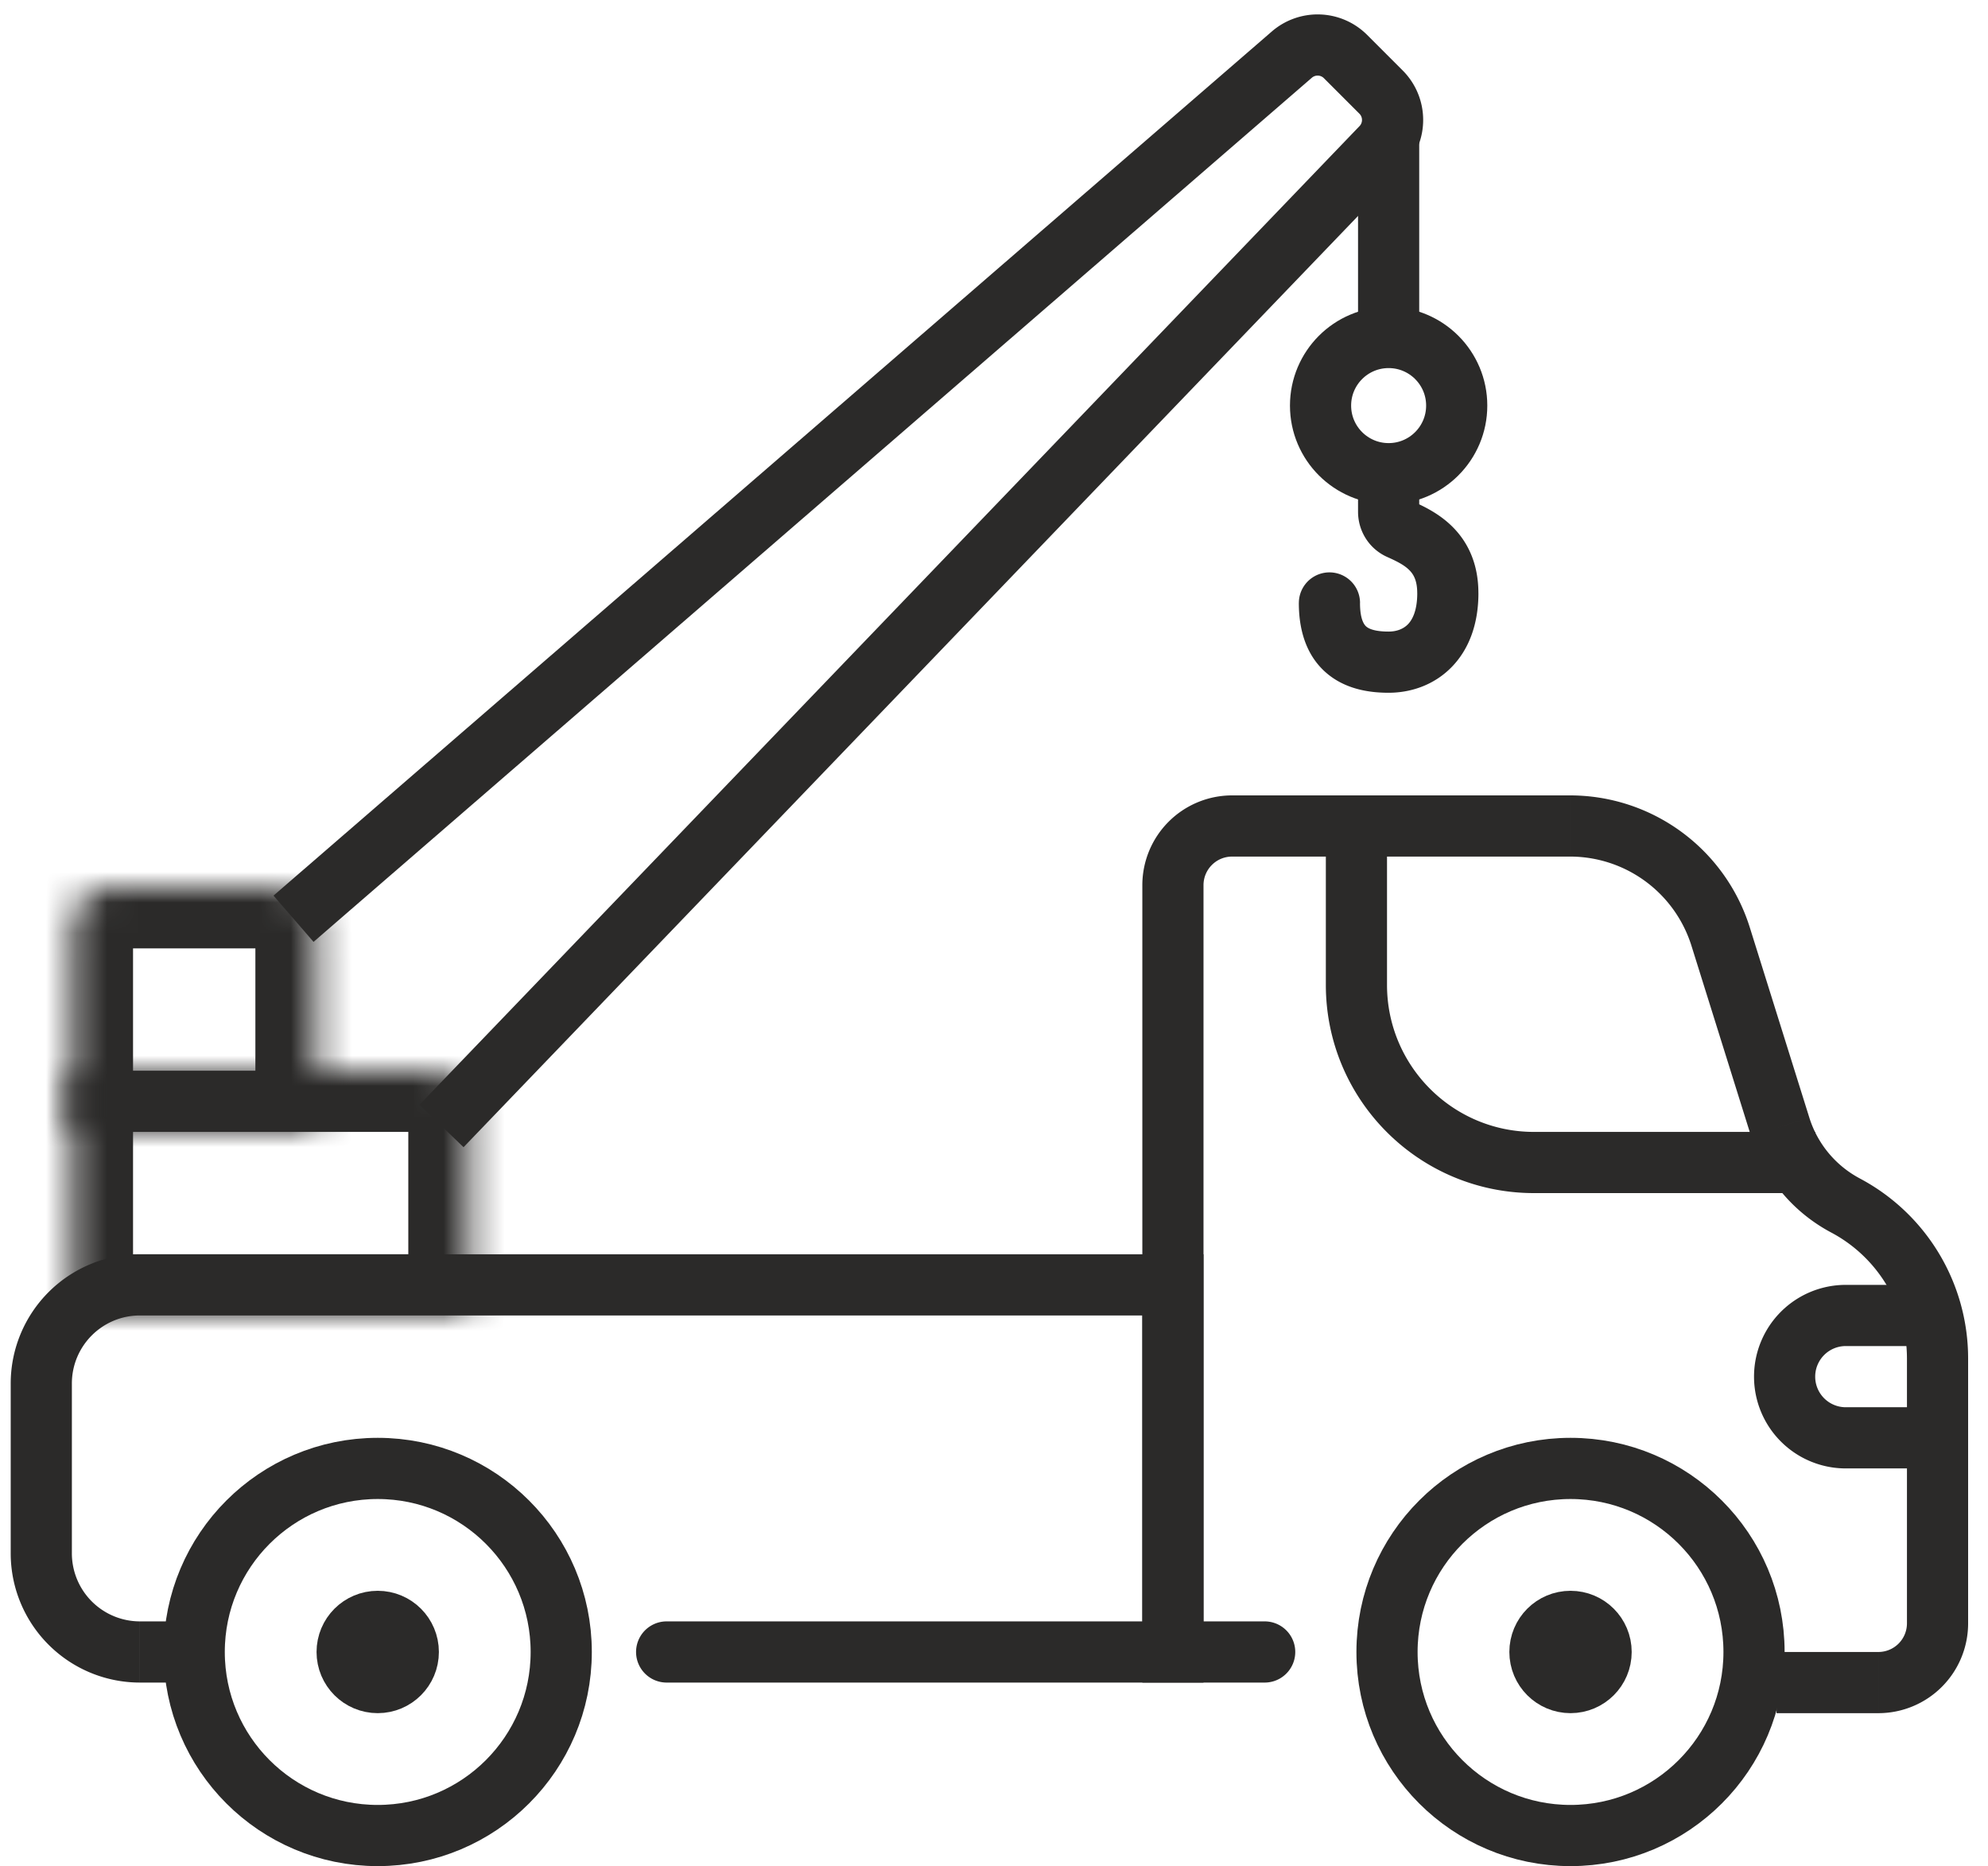
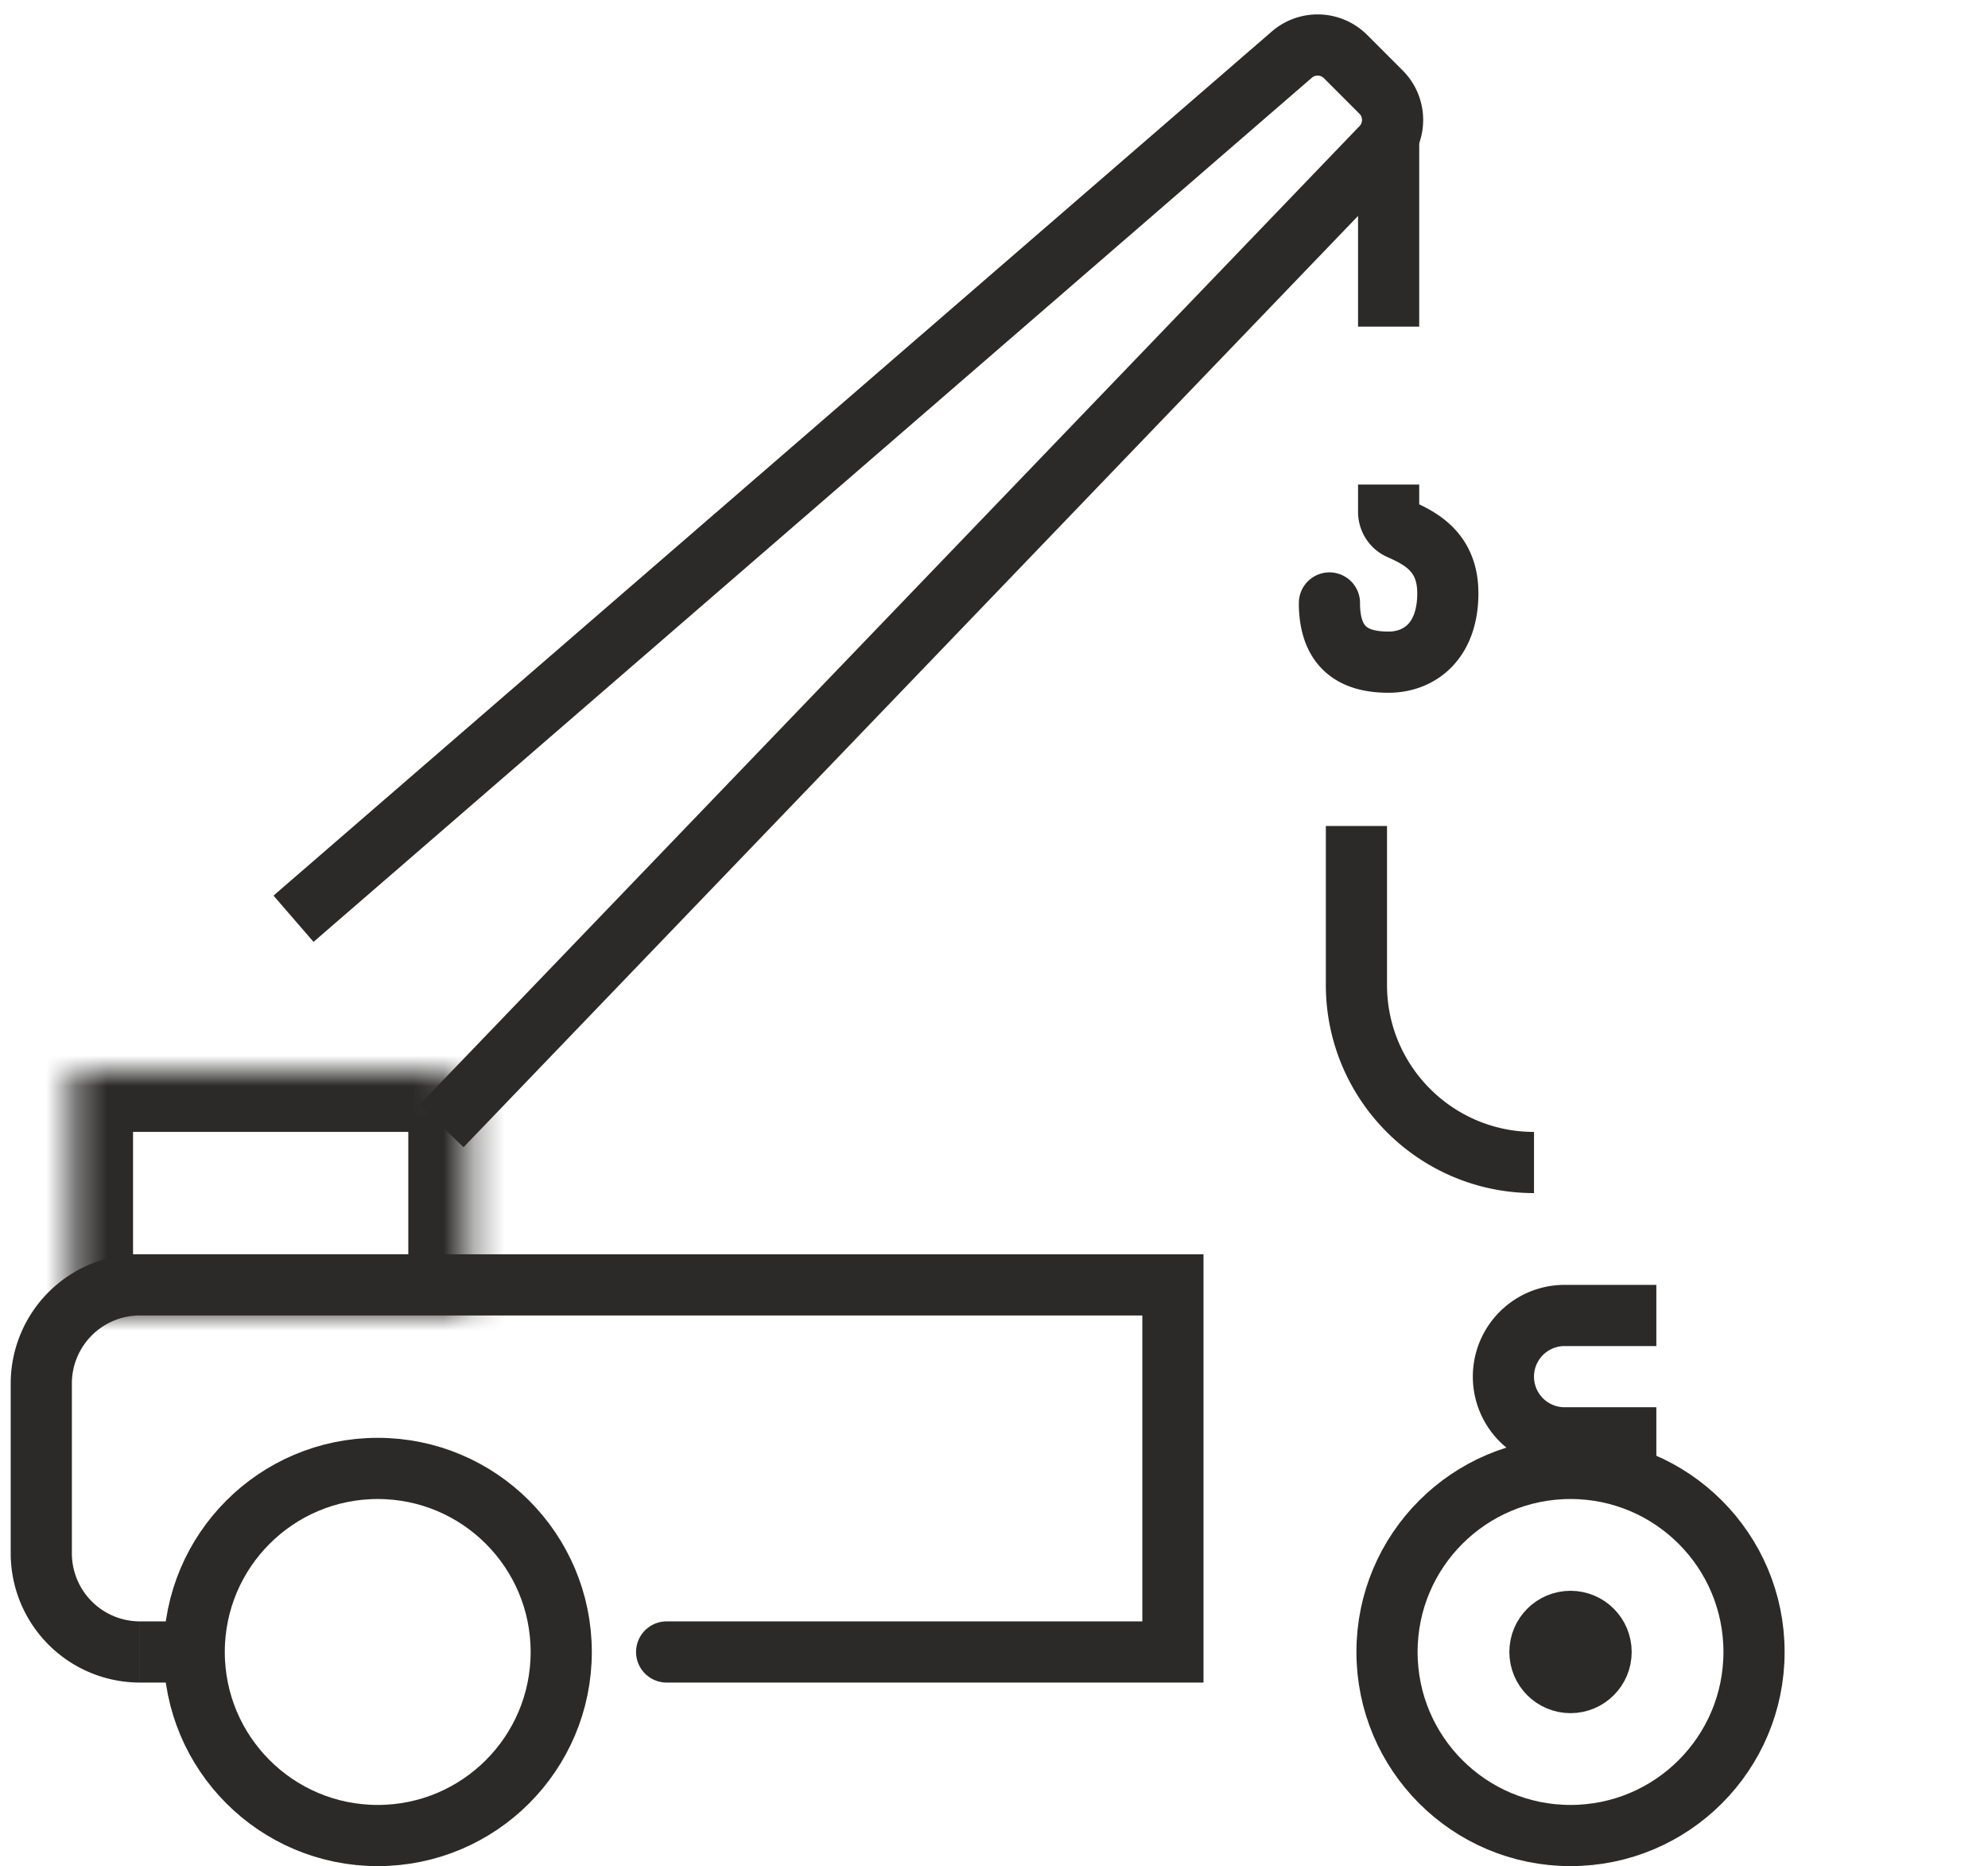
<svg xmlns="http://www.w3.org/2000/svg" width="65" height="61" viewBox="0 0 65 61" fill="none">
  <path d="M38.35 42h1v-1h-1zm0 12v1h1v-1zm-16.553-1a1 1 0 1 0 0 2zM4.575 43H38.35v-2H4.575zm32.775-1v12h2V42zm-35 8.774v-5.548h-2v5.548zm36 2.226H21.797v2H38.35zM5.666 53h-1.09v2h1.09zM.35 50.774A4.226 4.226 0 0 0 4.575 55v-2a2.226 2.226 0 0 1-2.225-2.226zM4.575 41A4.226 4.226 0 0 0 .35 45.226h2c0-1.23.996-2.226 2.225-2.226z" fill="#2B2A29" />
-   <path d="M38.35 54h-1v1h1zm17.909-23.38.954-.3zm1.945 6.212.954-.299zM41.35 55a1 1 0 1 0 0-2zm18.992-15.595.469-.883zM40.285 28h11.048v-2H40.285zm-.935 26V28.936h-2V54zm23-9.596v8.66h2v-8.66zm-7.045-13.486 1.945 6.213 1.908-.598-1.945-6.213zM41.35 53h-3v2h3zm20.064 1h-3.328v2h3.328zm2.936-9.596a6.66 6.66 0 0 0-3.54-5.882l-.936 1.767a4.66 4.66 0 0 1 2.476 4.115zm-2 8.66a.935.935 0 0 1-.936.936v2a2.935 2.935 0 0 0 2.936-2.935zM51.333 28a4.16 4.16 0 0 1 3.972 2.918l1.908-.598a6.16 6.16 0 0 0-5.88-4.32zm5.917 9.131a5.4 5.4 0 0 0 2.624 3.158l.937-1.767a3.4 3.4 0 0 1-1.653-1.989zM40.285 26a2.936 2.936 0 0 0-2.935 2.936h2c0-.517.418-.936.935-.936z" fill="#2B2A29" />
-   <circle cx="12.35" cy="54" r="1" stroke="#2B2A29" stroke-width="2" />
  <circle cx="12.35" cy="54" r="6" stroke="#2B2A29" stroke-width="2" />
  <circle cx="51.35" cy="54" r="1" stroke="#2B2A29" stroke-width="2" />
  <circle cx="51.35" cy="54" r="6" stroke="#2B2A29" stroke-width="2" />
-   <path d="M44.35 27v5.194c0 3.206 2.6 5.806 5.806 5.806h9.194m4 5h-3a2 2 0 1 0 0 4h3" stroke="#2B2A29" stroke-width="2" />
+   <path d="M44.35 27v5.194c0 3.206 2.6 5.806 5.806 5.806m4 5h-3a2 2 0 1 0 0 4h3" stroke="#2B2A29" stroke-width="2" />
  <mask id="a" fill="#fff">
    <path d="M2.35 35h11.71c.712 0 1.29.578 1.29 1.29V43h-13z" />
  </mask>
  <path d="M2.35 35h11.71c.712 0 1.29.578 1.29 1.29V43h-13z" stroke="#2B2A29" stroke-width="4" mask="url(#a)" />
  <mask id="b" fill="#fff">
    <path d="M2.35 30.29c0-.712.577-1.29 1.29-1.29h5.42c.712 0 1.29.578 1.29 1.29V37h-8z" />
  </mask>
-   <path d="M2.35 30.29c0-.712.577-1.29 1.29-1.29h5.42c.712 0 1.29.578 1.29 1.29V37h-8z" stroke="#2B2A29" stroke-width="4" mask="url(#b)" />
  <path d="m9.597 30.032 32.64-28.246a1.29 1.29 0 0 1 1.757.063l1.16 1.16c.497.497.505 1.3.018 1.806L14.435 36.807" stroke="#2B2A29" stroke-width="2" />
  <path d="M46.403 4.548a1 1 0 0 0-2 0zM44.468 19.71a1 1 0 1 0-2 0zm1.298-2.416.406-.914zm-.406.914c.336.15.567.271.728.437.124.127.25.324.25.742h2c0-.929-.322-1.63-.817-2.137-.457-.47-1.013-.72-1.35-.87zm.979 1.179c0 .601-.175.89-.312 1.027-.145.144-.358.231-.624.231v2c.702 0 1.457-.236 2.038-.817.589-.589.898-1.43.898-2.441zm-.936 1.258c-.406 0-.617-.075-.716-.152-.05-.038-.22-.184-.22-.783h-2c0 1.013.315 1.835.992 2.362.626.486 1.383.573 1.944.573zm-1-4.806v.891h2v-.891zm0-11.29v6.128h2V4.548zm1.769 11.831c.148.066.231.21.231.35h-2c0 .629.362 1.214.957 1.478z" fill="#2B2A29" />
-   <circle cx="45.403" cy="13.258" r="2.226" stroke="#2B2A29" stroke-width="2" />
</svg>